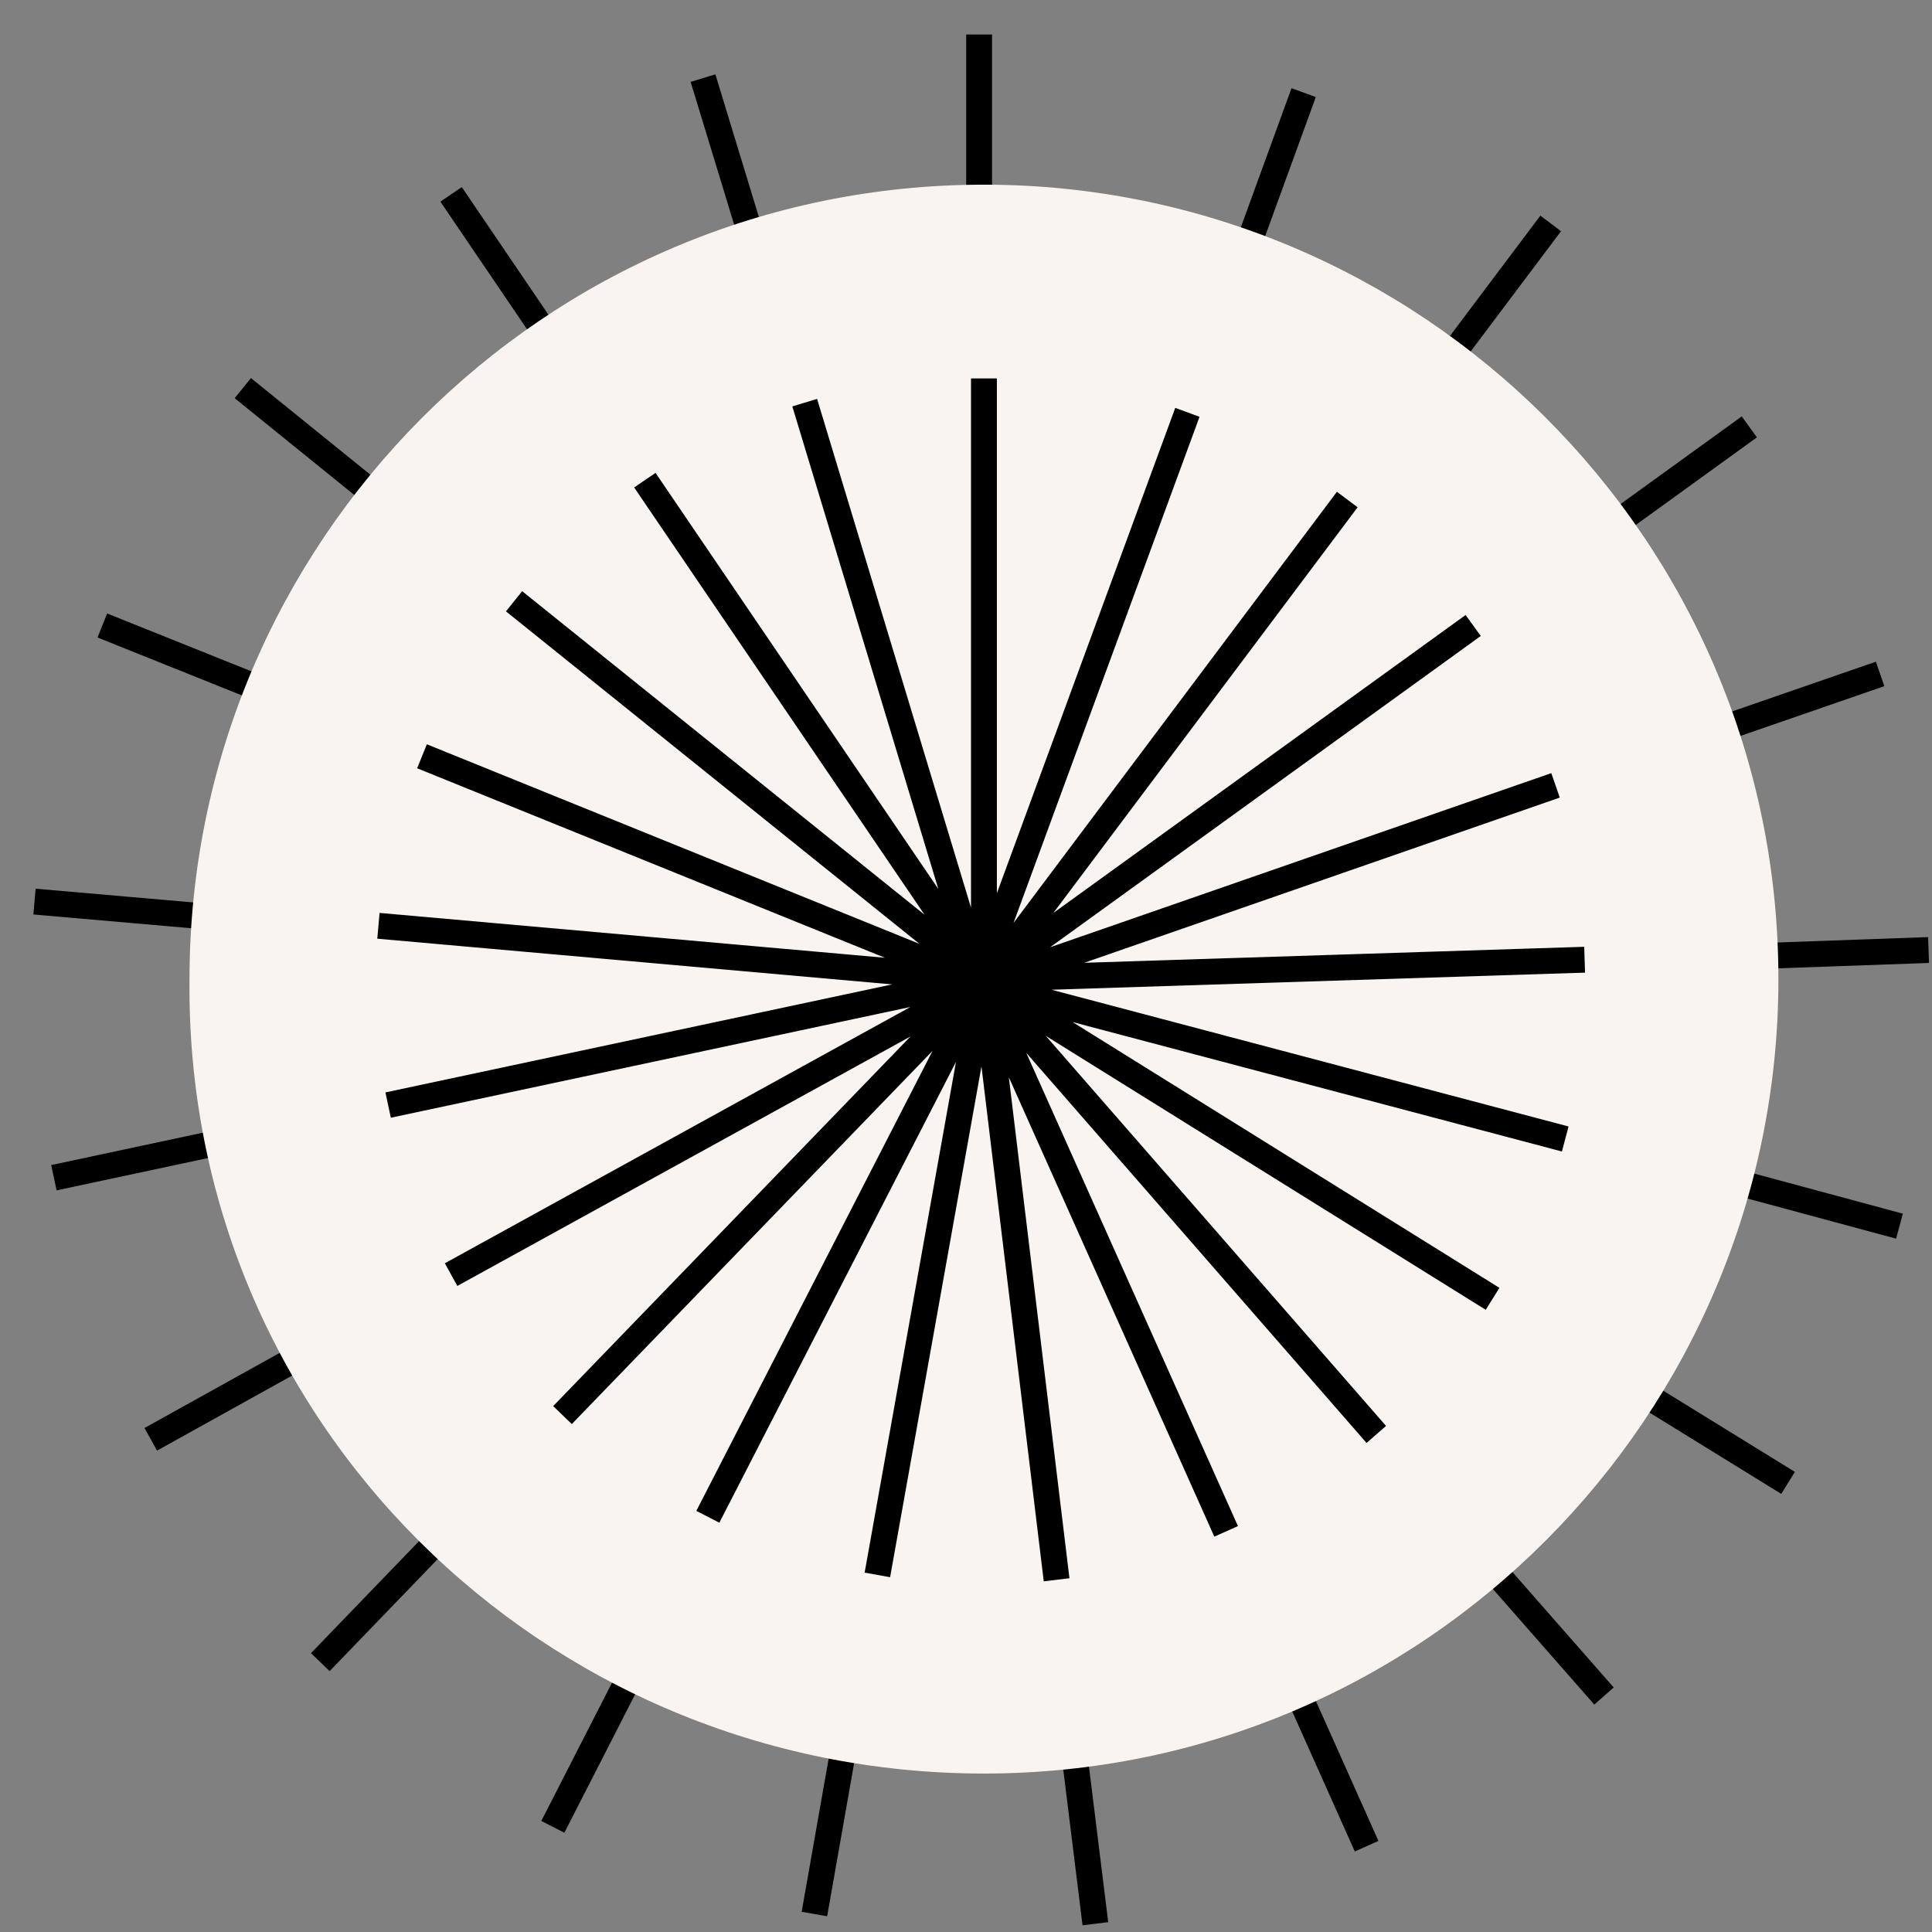
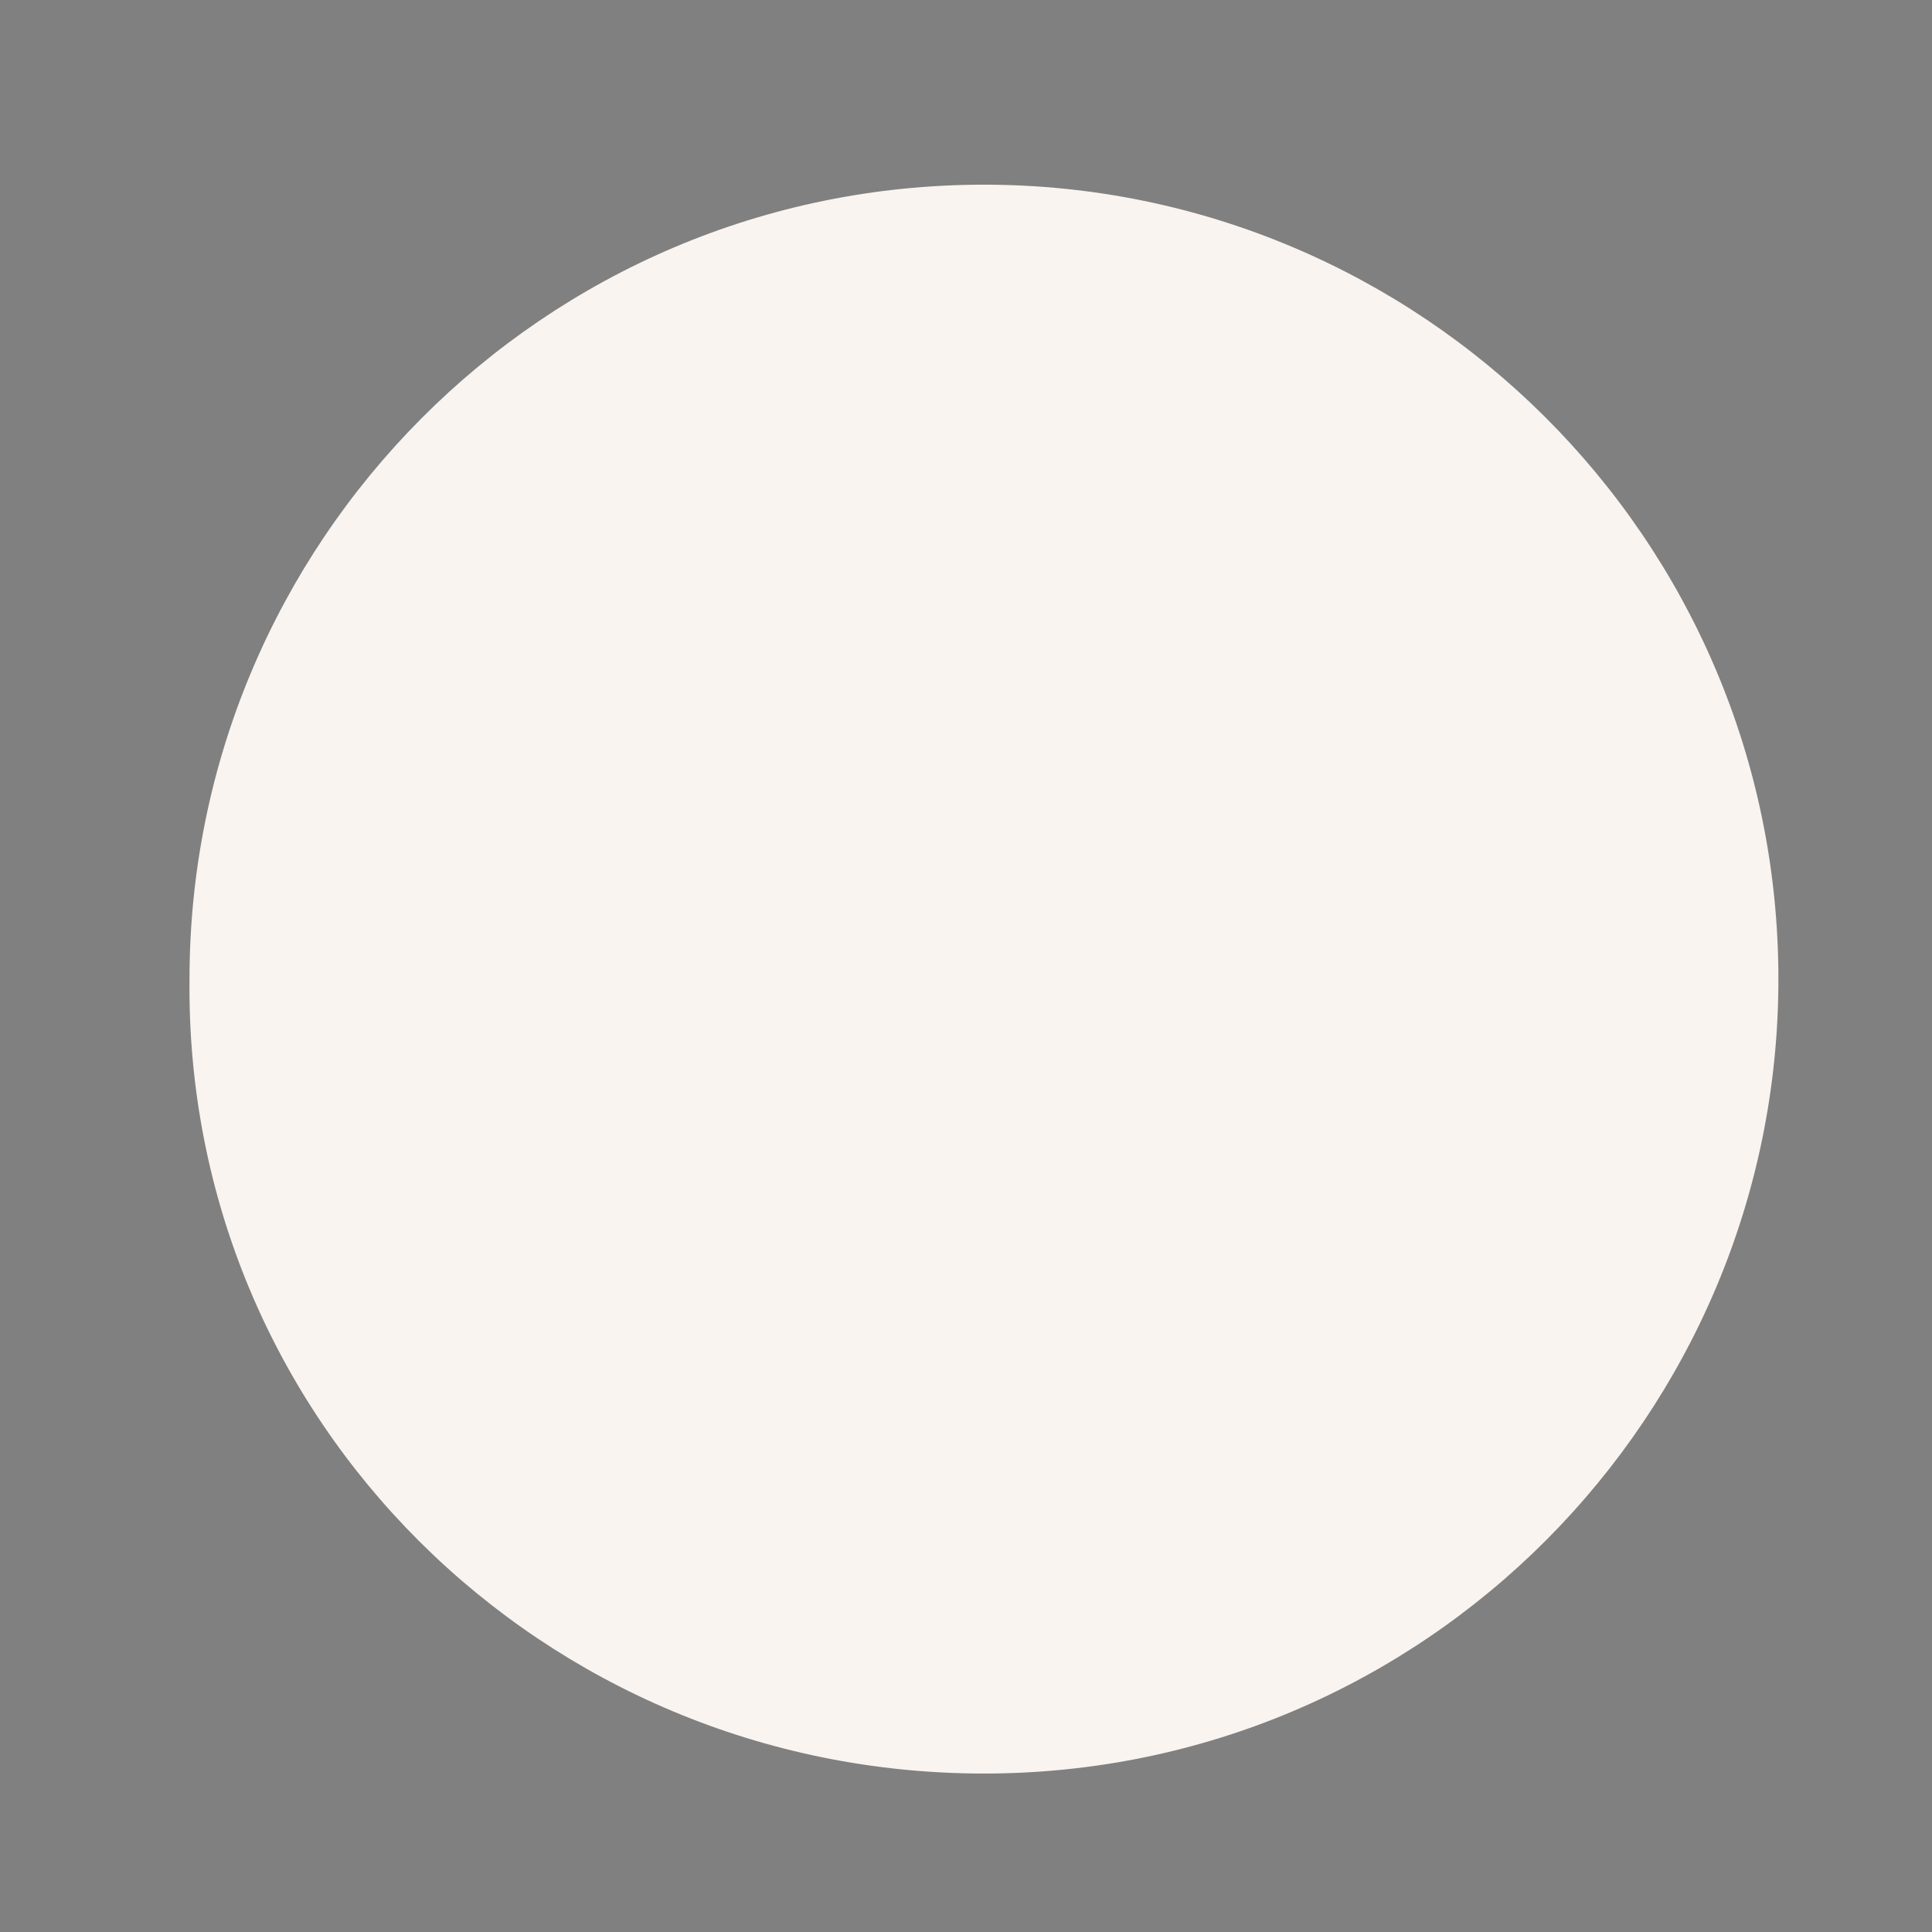
<svg xmlns="http://www.w3.org/2000/svg" width="56" height="56" viewBox="0 0 56 56" fill="none">
  <rect x="0" y="0" width="56" height="56" fill="#808080" stroke="none" />
-   <path d="M28.38 1V28.52M28.38 28.52L20.377 2.264M28.38 28.52L7.038 11.25M28.38 28.52L1 26.133M28.38 28.52L31.75 55.76M28.38 28.52L46.493 49.16M28.38 28.52L51.828 42.982M28.38 28.52L55.9 27.537M28.38 28.52L50.705 12.373M28.38 28.52L44.948 6.476M28.38 28.52L37.787 2.685M13.075 5.634L28.52 28.38M28.52 28.38L2.966 18.13M28.52 28.38L1.562 34.137M28.52 28.38L55.057 35.541M4.37 41.719L28.38 28.38M28.38 28.38L9.284 48.178M28.38 28.38L23.606 55.479M28.38 28.38L39.612 53.513M16.024 52.952L28.52 28.52L54.496 19.534" stroke="black" stroke-width="0.75" stroke-miterlimit="10" />
  <path d="M28.52 51.407C41.298 51.407 51.548 41.017 51.548 28.38C51.548 15.603 41.157 5.353 28.52 5.353C15.743 5.353 5.493 15.743 5.493 28.38C5.353 41.157 15.743 51.407 28.52 51.407Z" fill="#F9F4F0" />
-   <path d="M28.52 10.969V28.52M28.52 28.52L12.232 21.921M28.52 28.52L45.088 22.764M28.52 28.52L39.051 14.479M23.325 11.671L28.38 28.38M28.38 28.38L10.969 26.835M28.38 28.38L11.25 32.031M28.38 28.38L35.54 44.387M28.38 28.38L39.893 41.578M28.38 28.38L43.263 37.647M28.38 28.38L45.931 27.818M28.38 28.38L34.417 11.952M18.691 13.918L28.52 28.38M28.52 28.38L14.9 17.428M28.52 28.38L16.304 41.017M28.52 28.38L20.517 43.965M28.52 28.38L25.431 45.65M28.52 28.38L30.626 45.791M28.52 28.38L42.701 18.13M13.075 36.945L28.38 28.52L45.369 33.014" stroke="black" stroke-width="0.75" stroke-miterlimit="10" />
</svg>